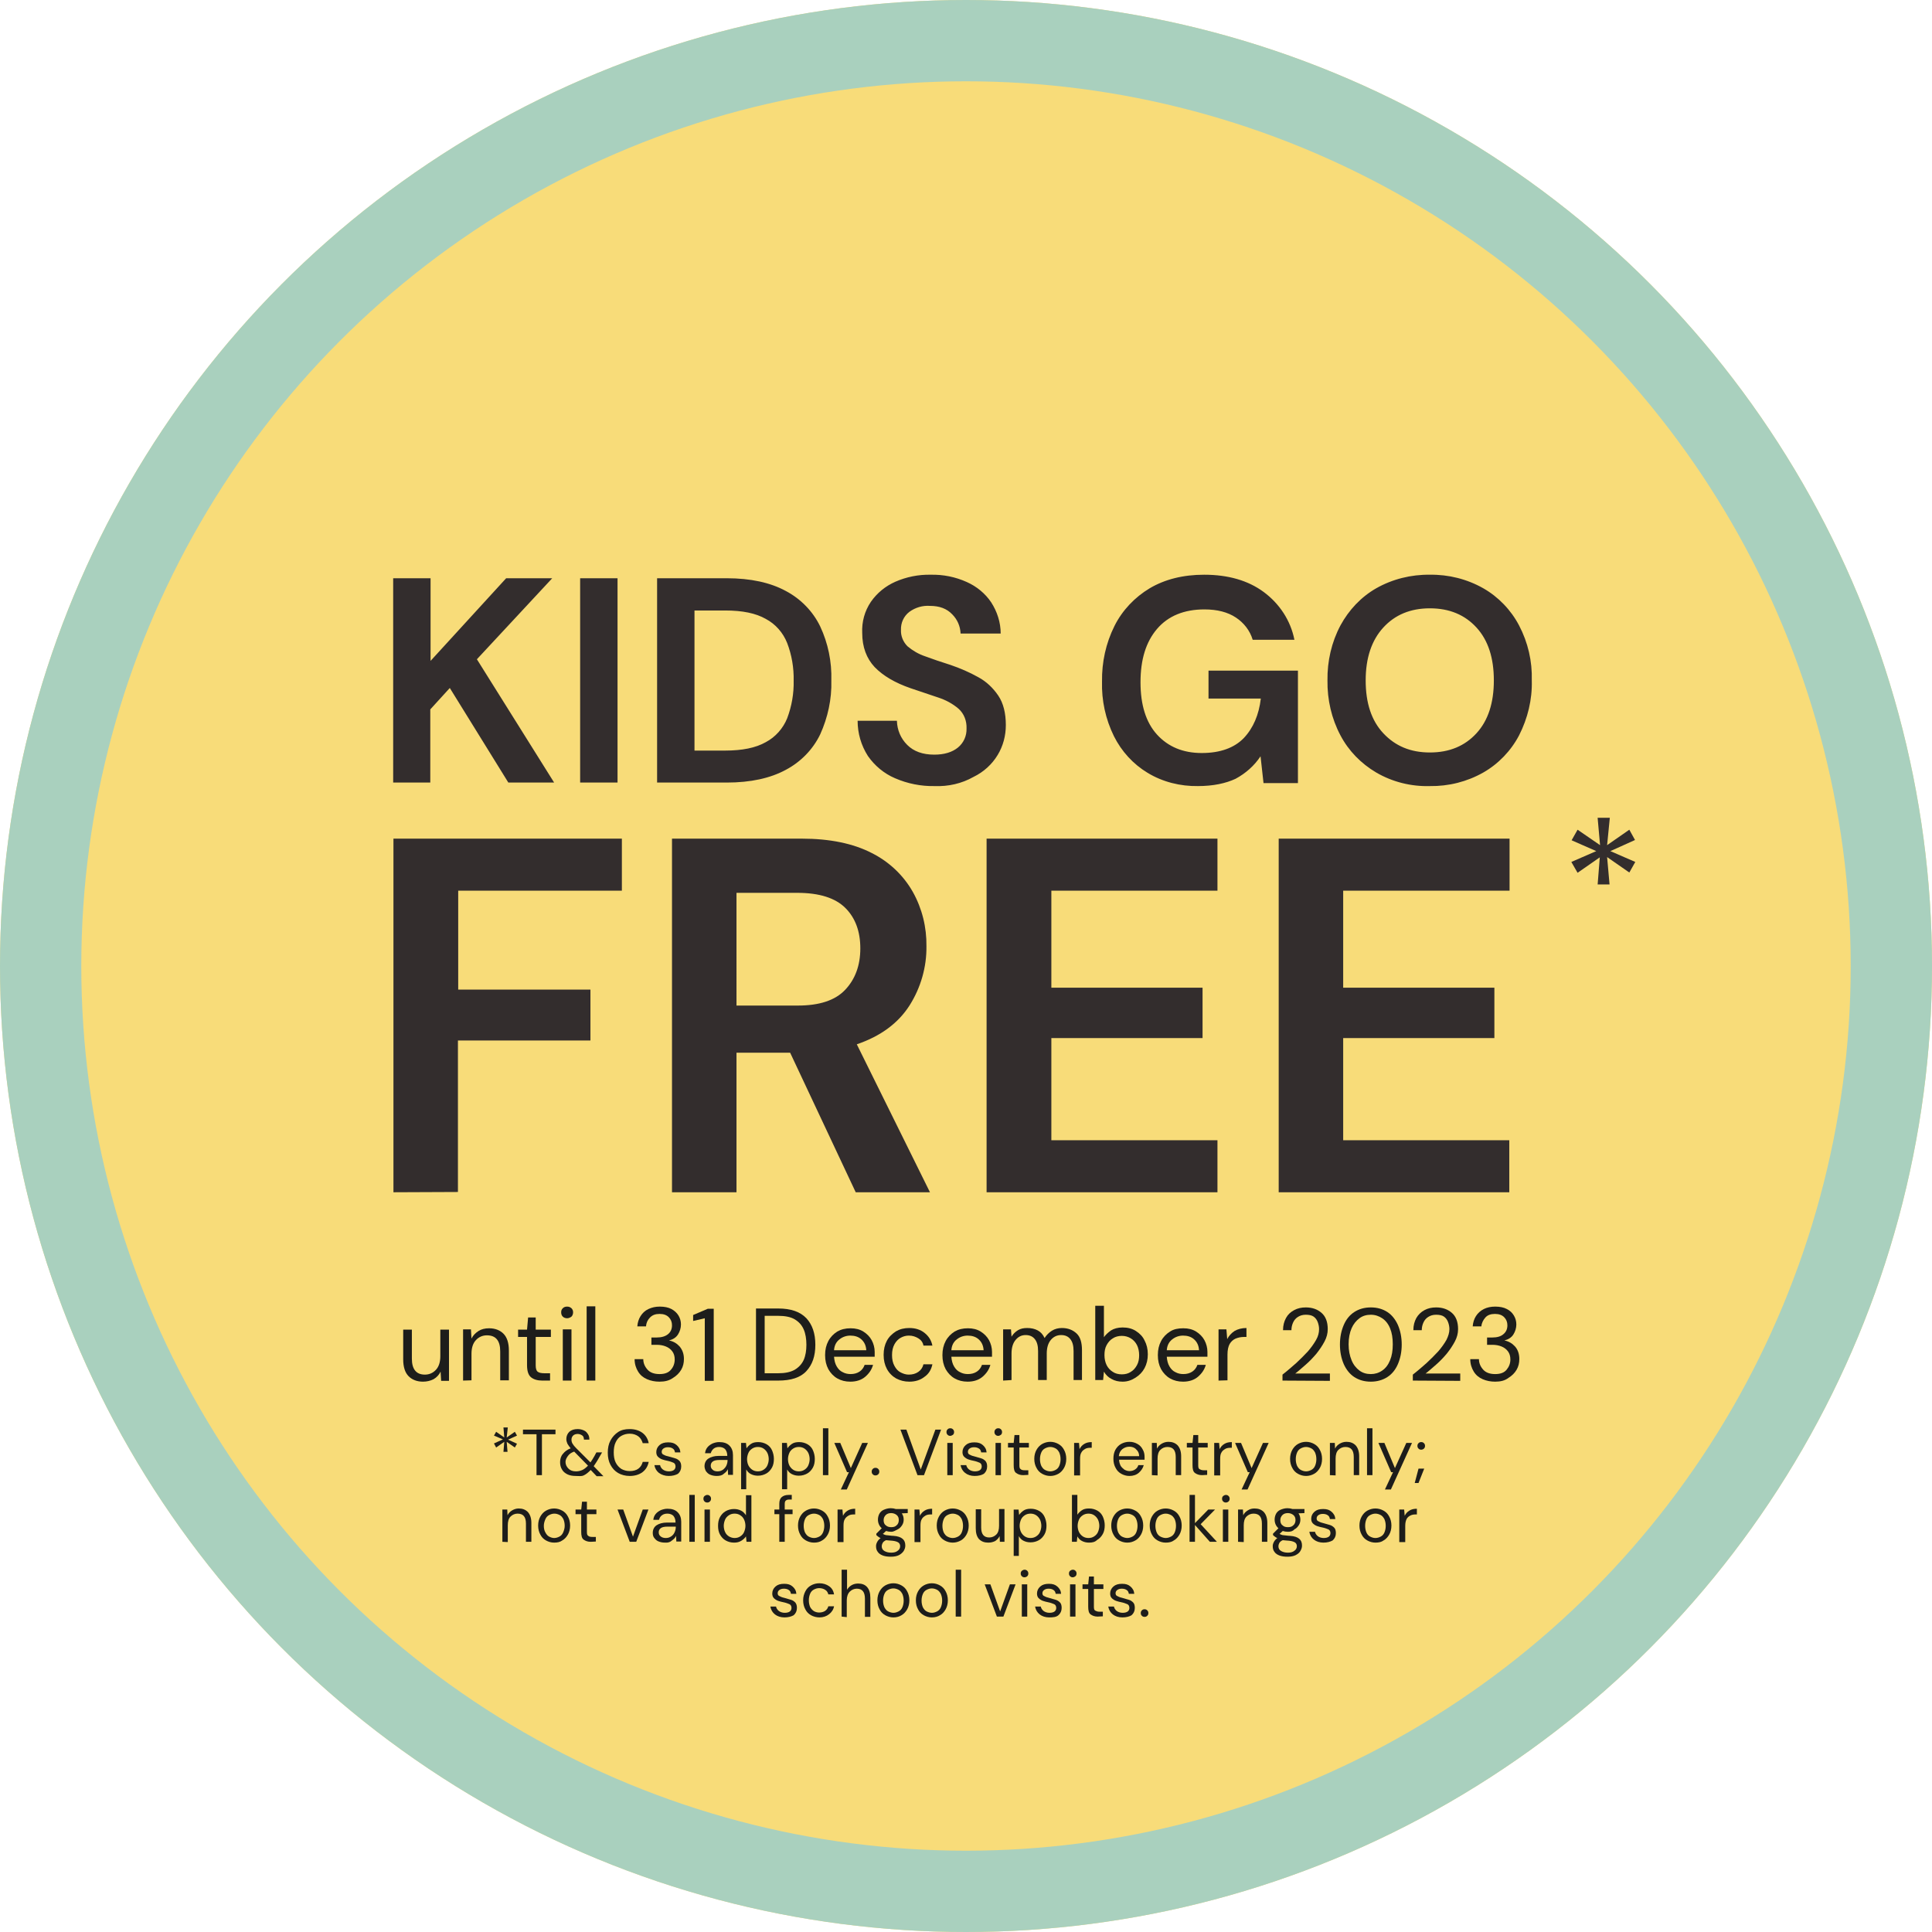
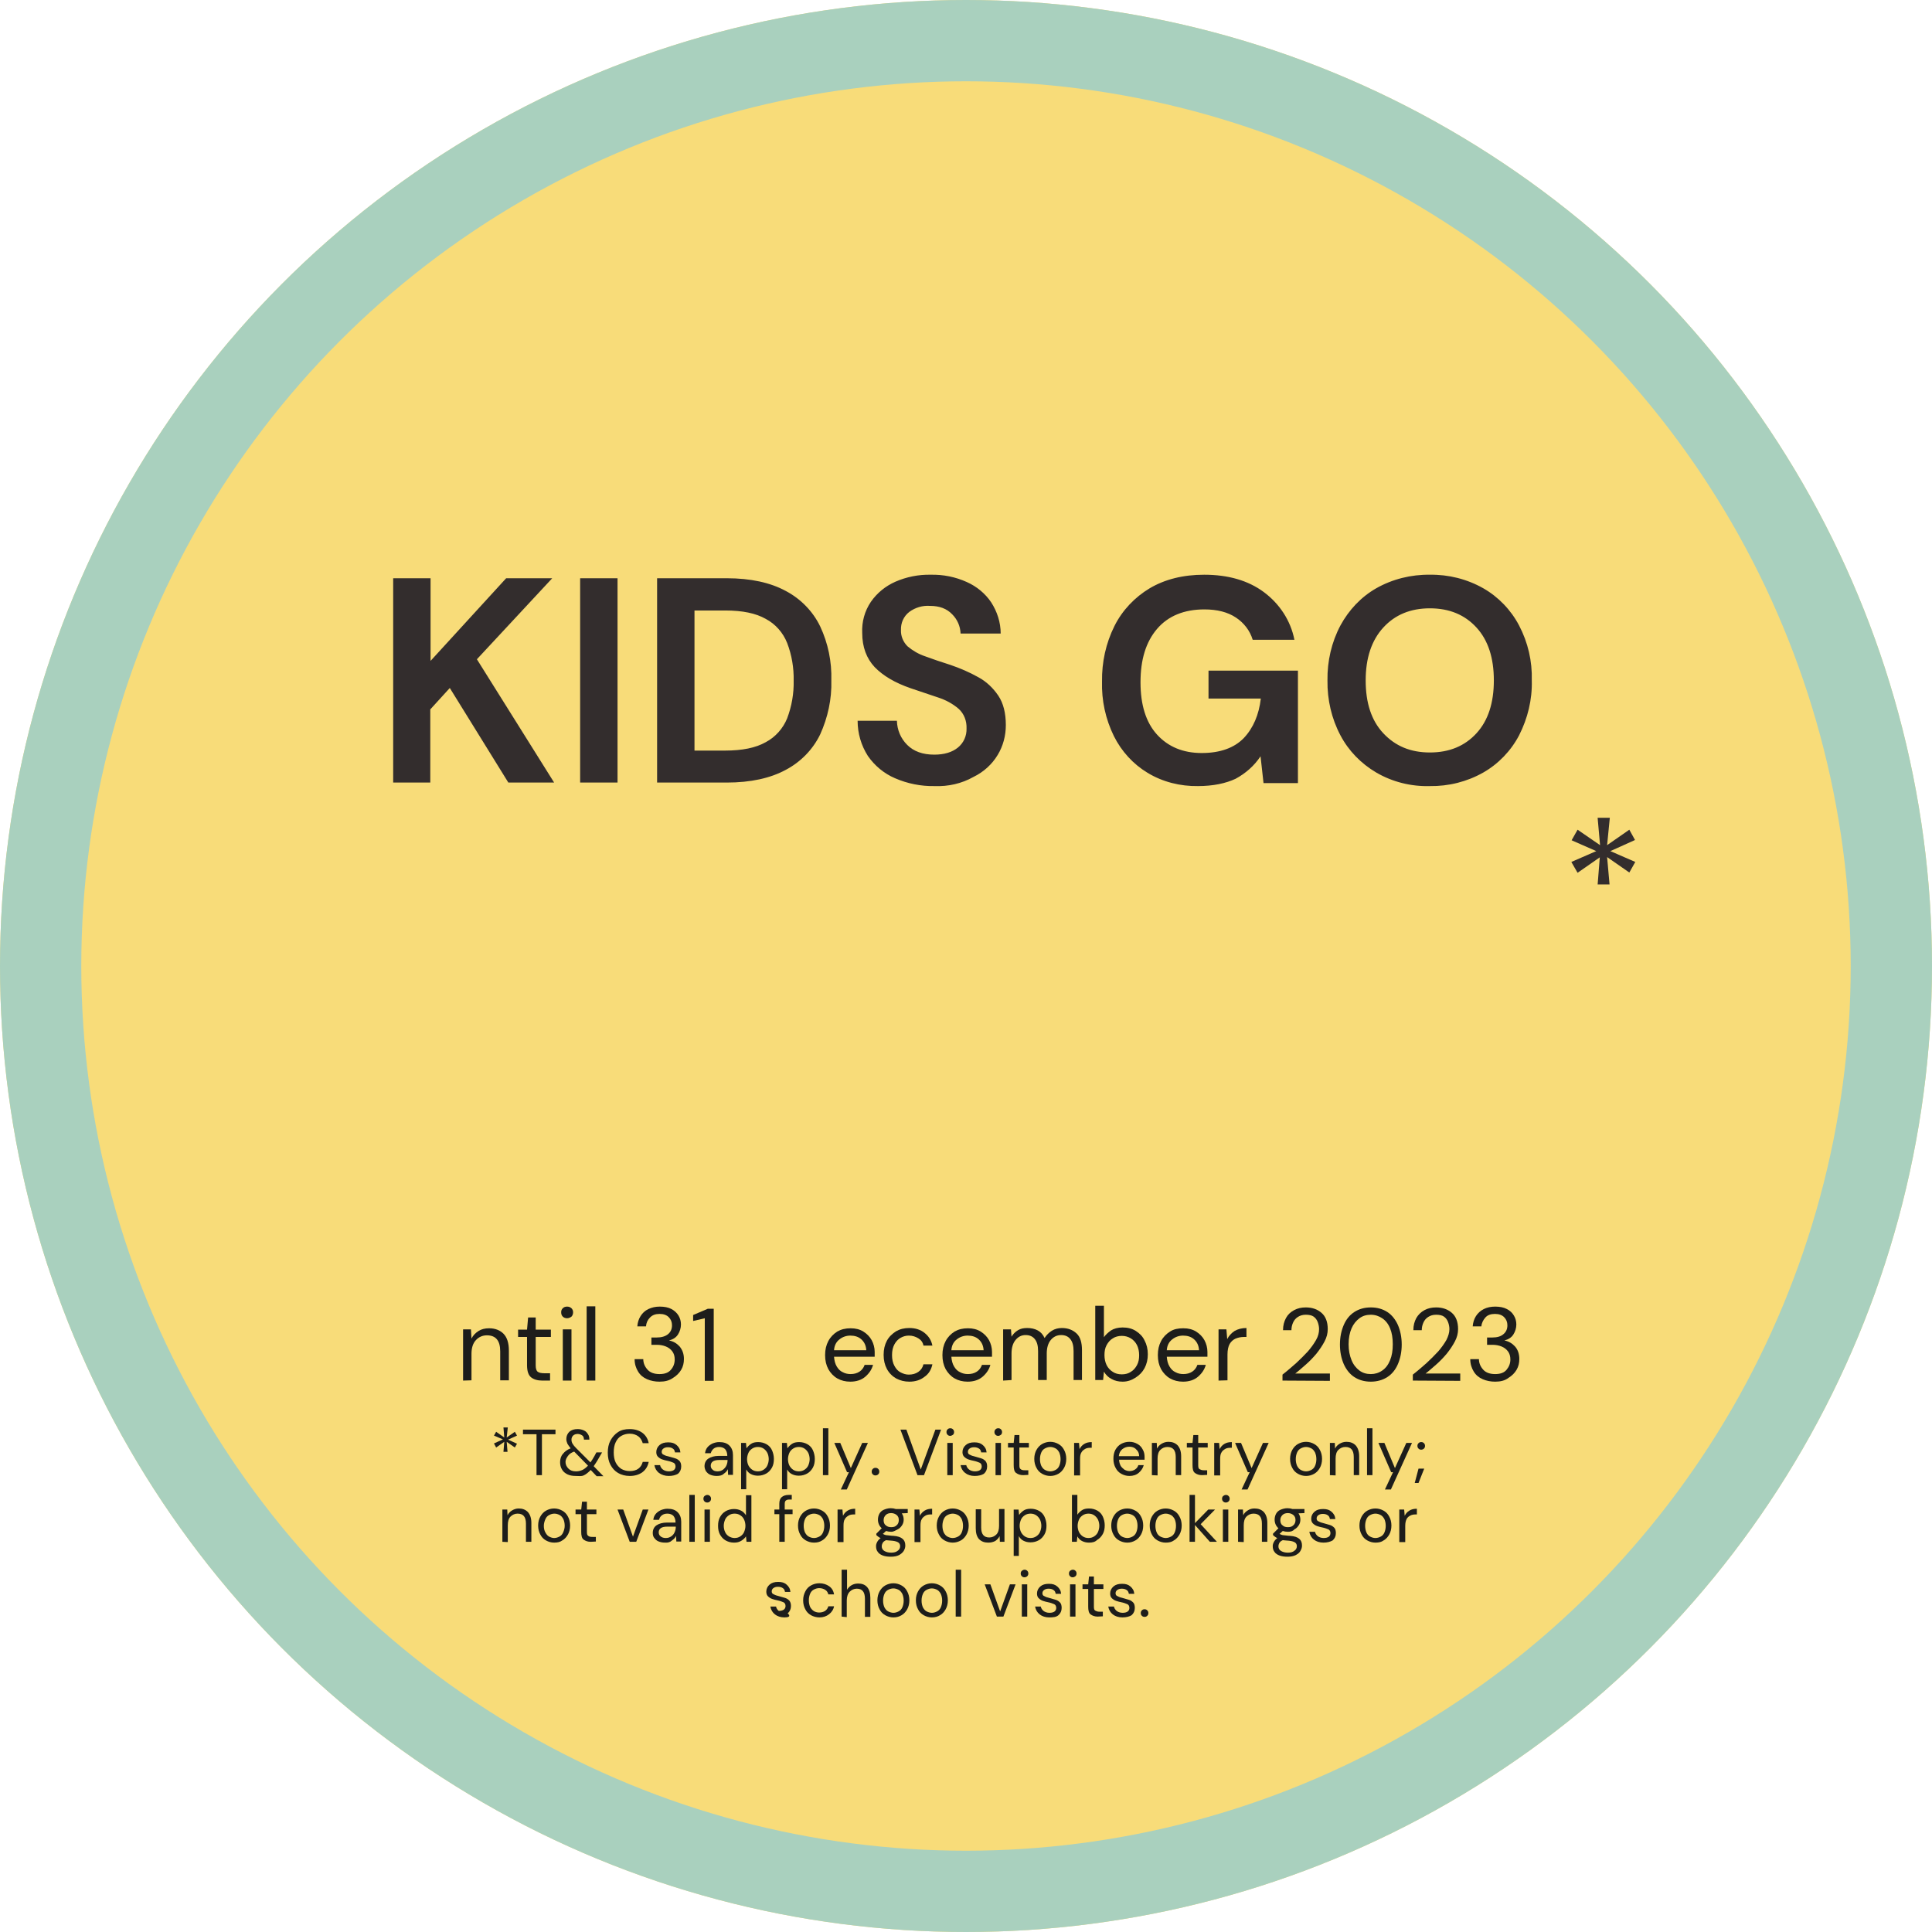
<svg xmlns="http://www.w3.org/2000/svg" version="1.1" id="a" x="0px" y="0px" viewBox="0 0 713 713" style="enable-background:new 0 0 713 713;" xml:space="preserve">
  <style type="text/css">
	.st0{fill:#F8DC79;}
	.st1{fill:none;stroke:#A9D0BE;stroke-width:30;}
	.st2{fill:#332D2D;}
	.st3{fill:#1D1D1B;}
	.st4{enable-background:new    ;}
</style>
  <g id="b">
    <circle class="st0" cx="356.5" cy="356.5" r="356.5" />
    <circle class="st1" cx="356.5" cy="356.5" r="341.5" />
  </g>
  <g id="c">
    <path id="d" class="st2" d="M145.1,288.8v-75.4h13.8v30.5l27.9-30.5h17l-27.8,29.9l28.5,45.5h-16.9l-21.6-34.9l-7.2,7.9v27H145.1   L145.1,288.8z M214.1,288.8v-75.4h13.8v75.4H214.1z M242.5,288.8v-75.4h25.7c8.8,0,16.1,1.6,21.8,4.7c5.5,2.9,10,7.5,12.7,13.1   c2.9,6.2,4.3,13,4.1,19.9c0.2,6.9-1.3,13.7-4.1,19.9c-2.7,5.6-7.2,10.2-12.7,13.1c-5.7,3.1-13,4.7-21.8,4.7L242.5,288.8   L242.5,288.8z M256.3,277h11.3c6.3,0,11.3-1,15-3.1c3.6-1.9,6.4-5.1,7.9-8.8c1.7-4.5,2.5-9.2,2.4-13.9c0.1-4.7-0.7-9.5-2.4-13.9   c-1.5-3.8-4.3-7-7.9-8.9c-3.7-2.1-8.6-3.1-15-3.1h-11.3V277L256.3,277z M344.9,290.1c-5,0.1-10-0.9-14.6-2.9c-4-1.7-7.5-4.6-10-8.2   c-2.5-3.9-3.8-8.4-3.8-13H331c0.1,3.4,1.4,6.5,3.8,8.9c2.4,2.4,5.7,3.6,10,3.6c3.7,0,6.6-0.9,8.7-2.6c2.1-1.7,3.3-4.3,3.2-7.1   c0.1-2.7-0.9-5.4-2.9-7.2c-2.2-1.9-4.8-3.3-7.6-4.2c-3.2-1.1-6.5-2.2-10.1-3.4c-5.8-2-10.2-4.6-13.3-7.8c-3-3.2-4.6-7.4-4.6-12.6   c-0.2-4.1,0.9-8.1,3.2-11.5c2.3-3.3,5.4-5.8,9-7.4c4.1-1.8,8.6-2.7,13.1-2.6c4.6-0.1,9.1,0.8,13.3,2.7c3.6,1.6,6.8,4.2,9,7.5   c2.2,3.4,3.5,7.4,3.5,11.5h-14.8c-0.1-2.7-1.2-5.2-3.1-7.1c-2-2.1-4.7-3.1-8.2-3.1c-2.7-0.2-5.4,0.6-7.6,2.2   c-2.1,1.6-3.2,4.1-3.1,6.7c-0.1,2.2,0.8,4.4,2.4,6c1.9,1.6,4.1,2.9,6.5,3.7c2.7,1,5.9,2.1,9.4,3.2c3.5,1.2,7,2.7,10.2,4.5   c3,1.6,5.5,4,7.4,6.8c1.9,2.8,2.8,6.5,2.8,10.9c0,3.9-1,7.7-3,11c-2.1,3.5-5.2,6.3-8.9,8.1C354.9,289.2,349.9,290.3,344.9,290.1   L344.9,290.1L344.9,290.1z M442.1,290.1c-6.5,0.1-13-1.5-18.6-4.9c-5.3-3.2-9.6-7.9-12.4-13.5c-3.1-6.3-4.6-13.2-4.4-20.2   c-0.1-7.1,1.4-14.1,4.6-20.5c2.9-5.8,7.5-10.6,13-13.9c5.6-3.3,12.3-5,20.1-5c8.8,0,16.2,2.1,22,6.4s9.9,10.5,11.3,17.6h-15.4   c-1-3.4-3.3-6.3-6.2-8.2c-3-2-6.9-3-11.6-3c-7.5,0-13.4,2.4-17.5,7.2c-4.1,4.8-6.1,11.3-6.1,19.7c0,8.3,2,14.8,6.1,19.3   s9.6,6.8,16.5,6.8c6.8,0,12-1.9,15.5-5.5c3.5-3.7,5.6-8.6,6.3-14.6H446v-10.3h33v41.5h-12.7l-1.1-9.9c-2.3,3.5-5.5,6.3-9.2,8.3   C452.4,289.1,447.7,290.1,442.1,290.1L442.1,290.1L442.1,290.1z M527.7,290.1c-6.9,0.2-13.8-1.5-19.8-5c-5.6-3.3-10.2-8-13.2-13.7   c-3.3-6.2-4.9-13.2-4.8-20.3c-0.1-7.1,1.5-14.1,4.8-20.3c3.1-5.7,7.6-10.5,13.2-13.7c6-3.4,12.9-5.1,19.8-5   c6.9-0.1,13.7,1.6,19.7,5c5.6,3.2,10.2,8,13.2,13.7c3.3,6.3,4.9,13.2,4.7,20.3c0.2,7.1-1.5,14-4.7,20.3c-3,5.7-7.6,10.5-13.2,13.7   C541.4,288.5,534.6,290.2,527.7,290.1L527.7,290.1L527.7,290.1z M527.7,277.7c7.2,0,12.9-2.4,17.2-7.1s6.4-11.2,6.4-19.5   s-2.1-14.8-6.4-19.5c-4.3-4.7-10-7.1-17.2-7.1s-12.9,2.4-17.2,7.1s-6.5,11.2-6.5,19.5c0,8.3,2.1,14.8,6.5,19.5   S520.5,277.7,527.7,277.7L527.7,277.7z" />
-     <path id="e" class="st2" d="M145.2,440V309.5h84.3v19.2h-60.4v36.5h48.8v18.8h-48.9v55.9L145.2,440L145.2,440z M248,440V309.5h47.9   c10.4,0,19,1.8,25.8,5.3c6.4,3.2,11.7,8.2,15.2,14.4c3.4,6.1,5.1,13,5,20c0.1,7.7-2.1,15.3-6.2,21.8c-4.2,6.6-10.7,11.4-19.5,14.4   l27,54.6h-27.4l-24.2-51.5h-19.8V440L248,440L248,440z M271.8,371.1h22.6c8,0,13.8-1.9,17.5-5.8s5.6-9,5.6-15.3   c0-6.2-1.8-11.2-5.5-14.9s-9.6-5.6-17.8-5.6h-22.4V371.1z M364.1,440V309.5h85.2v19.2H388v35.8h55.8v18.6H388v37.7h61.3v19.2   L364.1,440L364.1,440z M471.9,440V309.5h85.2v19.2h-61.4v35.8h55.8v18.6h-55.8v37.7h61.3v19.2L471.9,440L471.9,440z" />
  </g>
  <g>
-     <path class="st3" d="M156.1,509.9c-2.2,0-4-0.7-5.3-2s-2-3.4-2-6.2v-11h3.2v10.7c0,3.9,1.6,5.9,4.8,5.9c1.6,0,3-0.6,4.1-1.8   c1.1-1.2,1.6-2.9,1.6-5v-9.8h3.2v18.9h-2.9l-0.2-3.4c-0.6,1.2-1.4,2.1-2.6,2.8C158.8,509.6,157.5,509.9,156.1,509.9L156.1,509.9z" />
    <path class="st3" d="M170.9,509.5v-18.9h2.9l0.2,3.4c0.6-1.2,1.5-2.1,2.6-2.8s2.4-1,3.9-1c2.2,0,4,0.7,5.3,2s2,3.4,2,6.2v11h-3.2   v-10.7c0-3.9-1.6-5.9-4.9-5.9c-1.6,0-3,0.6-4.1,1.8s-1.6,2.9-1.6,5v9.8L170.9,509.5L170.9,509.5z" />
    <path class="st3" d="M200.1,509.5c-1.7,0-3.1-0.4-4.1-1.2c-1-0.8-1.5-2.3-1.5-4.5v-10.4h-3.3v-2.7h3.3l0.4-4.5h2.8v4.5h5.6v2.7   h-5.6v10.4c0,1.2,0.2,2,0.7,2.4c0.5,0.4,1.3,0.6,2.6,0.6h2v2.7L200.1,509.5L200.1,509.5z" />
    <path class="st3" d="M209.3,486.5c-0.6,0-1.2-0.2-1.6-0.6s-0.6-0.9-0.6-1.6s0.2-1.1,0.6-1.5s0.9-0.6,1.6-0.6s1.1,0.2,1.6,0.6   c0.4,0.4,0.6,0.9,0.6,1.5s-0.2,1.2-0.6,1.6C210.5,486.2,209.9,486.5,209.3,486.5z M207.7,509.5v-18.9h3.2v18.9H207.7z" />
    <path class="st3" d="M216.5,509.5v-27.4h3.2v27.4L216.5,509.5L216.5,509.5z" />
    <path class="st3" d="M243.4,509.9c-1.7,0-3.2-0.3-4.6-0.9c-1.4-0.6-2.5-1.5-3.3-2.8s-1.3-2.8-1.3-4.6h3.2c0,1.5,0.6,2.8,1.6,3.9   c1,1.1,2.5,1.6,4.4,1.6s3.3-0.5,4.2-1.6c0.9-1,1.4-2.3,1.4-3.8c0-1.2-0.3-2.2-0.9-3c-0.6-0.8-1.4-1.4-2.4-1.8s-2.1-0.6-3.3-0.6h-2   v-2.7h2c1.7,0,3.1-0.4,4.1-1.2c1-0.8,1.5-1.9,1.5-3.3c0-1.2-0.4-2.2-1.2-3c-0.8-0.8-1.9-1.2-3.4-1.2s-2.6,0.4-3.5,1.3   c-0.9,0.9-1.4,2-1.5,3.3h-3.2c0.1-1.4,0.5-2.7,1.2-3.8c0.7-1.1,1.6-2,2.9-2.6s2.6-0.9,4.2-0.9c1.7,0,3.2,0.3,4.3,0.9   c1.1,0.6,2,1.4,2.6,2.4c0.6,1,0.9,2.1,0.9,3.3c0,1.3-0.4,2.6-1.1,3.7c-0.7,1.1-1.8,1.8-3.3,2.2c1.6,0.3,2.9,1.1,3.9,2.2   c1,1.2,1.6,2.7,1.6,4.6c0,1.5-0.3,2.8-1,4c-0.7,1.2-1.7,2.2-3,3C247,509.5,245.4,509.9,243.4,509.9L243.4,509.9z" />
    <path class="st3" d="M260.1,509.5v-23l-4.3,1v-2.2l5.4-2.3h2.2v26.6H260.1L260.1,509.5z" />
-     <path class="st3" d="M279,509.5v-26.6h8.2c4.7,0,8.1,1.2,10.4,3.6c2.2,2.4,3.3,5.6,3.3,9.8s-1.1,7.3-3.3,9.7   c-2.2,2.4-5.7,3.5-10.4,3.5L279,509.5L279,509.5z M282.2,506.8h4.9c2.6,0,4.6-0.4,6.2-1.3c1.5-0.9,2.6-2.1,3.3-3.6   c0.7-1.6,1-3.5,1-5.6s-0.3-4.1-1-5.7c-0.7-1.6-1.8-2.8-3.3-3.7c-1.5-0.9-3.6-1.3-6.2-1.3h-4.9V506.8z" />
    <path class="st3" d="M313.8,509.9c-1.8,0-3.4-0.4-4.8-1.2s-2.5-2-3.3-3.4c-0.8-1.5-1.2-3.2-1.2-5.2s0.4-3.7,1.2-5.2   c0.8-1.5,1.9-2.6,3.3-3.5c1.4-0.8,3-1.2,4.9-1.2s3.4,0.4,4.7,1.2c1.3,0.8,2.4,1.9,3.1,3.2s1.1,2.8,1.1,4.3c0,0.3,0,0.6,0,0.8   c0,0.3,0,0.6,0,1h-15c0.1,1.4,0.4,2.6,1,3.6c0.6,1,1.3,1.7,2.2,2.1c0.9,0.5,1.9,0.7,2.9,0.7c1.3,0,2.4-0.3,3.3-0.9   c0.9-0.6,1.5-1.4,1.9-2.5h3.1c-0.5,1.8-1.5,3.2-2.9,4.4S316,509.9,313.8,509.9L313.8,509.9z M313.8,492.9c-1.5,0-2.9,0.5-4,1.4   c-1.2,0.9-1.9,2.3-2,4h11.9c-0.1-1.7-0.7-3-1.8-4S315.4,492.9,313.8,492.9L313.8,492.9z" />
    <path class="st3" d="M335.6,509.9c-1.8,0-3.4-0.4-4.9-1.2c-1.4-0.8-2.6-2-3.4-3.5c-0.8-1.5-1.2-3.2-1.2-5.2s0.4-3.7,1.2-5.2   s2-2.6,3.4-3.5c1.4-0.8,3-1.2,4.9-1.2c2.2,0,4.1,0.6,5.6,1.8c1.5,1.2,2.5,2.7,2.9,4.7h-3.3c-0.2-1.2-0.9-2.1-1.9-2.7s-2.1-1-3.5-1   c-1.1,0-2.1,0.3-3,0.8s-1.7,1.3-2.3,2.4c-0.6,1.1-0.9,2.4-0.9,4s0.3,2.9,0.9,4s1.3,1.9,2.3,2.4s1.9,0.8,3,0.8c1.3,0,2.5-0.3,3.5-1   s1.6-1.6,1.9-2.8h3.3c-0.4,1.9-1.3,3.5-2.9,4.6C339.7,509.3,337.8,509.9,335.6,509.9L335.6,509.9z" />
    <path class="st3" d="M357.1,509.9c-1.8,0-3.4-0.4-4.8-1.2s-2.5-2-3.3-3.4c-0.8-1.5-1.2-3.2-1.2-5.2s0.4-3.7,1.2-5.2   c0.8-1.5,1.9-2.6,3.3-3.5c1.4-0.8,3-1.2,4.9-1.2s3.4,0.4,4.7,1.2c1.3,0.8,2.4,1.9,3.1,3.2s1.1,2.8,1.1,4.3c0,0.3,0,0.6,0,0.8   c0,0.3,0,0.6,0,1h-15c0.1,1.4,0.4,2.6,1,3.6c0.6,1,1.3,1.7,2.2,2.1c0.9,0.5,1.9,0.7,2.9,0.7c1.3,0,2.4-0.3,3.3-0.9   c0.9-0.6,1.5-1.4,1.9-2.5h3.1c-0.5,1.8-1.5,3.2-2.9,4.4S359.3,509.9,357.1,509.9L357.1,509.9z M357.1,492.9c-1.5,0-2.9,0.5-4,1.4   c-1.2,0.9-1.9,2.3-2,4h11.9c-0.1-1.7-0.7-3-1.8-4S358.7,492.9,357.1,492.9L357.1,492.9z" />
    <path class="st3" d="M370.2,509.5v-18.9h2.9l0.2,2.7c0.6-1,1.4-1.8,2.4-2.4c1-0.6,2.1-0.8,3.4-0.8c1.5,0,2.8,0.3,3.9,0.9   c1.1,0.6,1.9,1.5,2.5,2.8c0.7-1.1,1.6-2,2.7-2.7c1.1-0.7,2.4-1,3.7-1c2.2,0,4,0.7,5.4,2s2,3.4,2,6.2v11h-3.1v-10.7   c0-2-0.4-3.4-1.2-4.4c-0.8-1-1.9-1.5-3.4-1.5s-2.8,0.6-3.8,1.8s-1.5,2.9-1.5,5v9.8h-3.2v-10.7c0-2-0.4-3.4-1.2-4.4   c-0.8-1-1.9-1.5-3.4-1.5s-2.7,0.6-3.7,1.8s-1.5,2.9-1.5,5v9.8L370.2,509.5L370.2,509.5z" />
    <path class="st3" d="M414.3,509.9c-1.5,0-2.9-0.3-4.1-1c-1.2-0.6-2.1-1.5-2.8-2.7l-0.3,3.1h-2.9v-27.4h3.2v11.6   c0.6-0.9,1.5-1.7,2.6-2.5c1.1-0.7,2.6-1.1,4.3-1.1c1.9,0,3.5,0.4,4.9,1.3c1.4,0.9,2.5,2,3.2,3.5c0.8,1.5,1.2,3.2,1.2,5.1   s-0.4,3.6-1.2,5.1s-1.9,2.6-3.3,3.5S416.2,509.9,414.3,509.9L414.3,509.9z M414,507.2c1.3,0,2.4-0.3,3.3-0.9c1-0.6,1.7-1.4,2.3-2.5   c0.6-1.1,0.8-2.3,0.8-3.7s-0.3-2.7-0.8-3.7s-1.3-1.9-2.3-2.5c-1-0.6-2.1-0.9-3.3-0.9s-2.4,0.3-3.3,0.9c-1,0.6-1.7,1.4-2.3,2.5   c-0.6,1.1-0.8,2.3-0.8,3.7s0.3,2.7,0.8,3.7s1.3,1.9,2.3,2.5C411.6,506.9,412.7,507.2,414,507.2z" />
    <path class="st3" d="M436.6,509.9c-1.8,0-3.4-0.4-4.8-1.2s-2.5-2-3.3-3.4c-0.8-1.5-1.2-3.2-1.2-5.2s0.4-3.7,1.2-5.2   c0.8-1.5,1.9-2.6,3.3-3.5s3-1.2,4.9-1.2s3.4,0.4,4.7,1.2s2.4,1.9,3.1,3.2s1.1,2.8,1.1,4.3c0,0.3,0,0.6,0,0.8c0,0.3,0,0.6,0,1h-15   c0.1,1.4,0.4,2.6,1,3.6c0.6,1,1.3,1.7,2.2,2.1c0.9,0.5,1.9,0.7,2.9,0.7c1.3,0,2.4-0.3,3.3-0.9c0.9-0.6,1.5-1.4,1.9-2.5h3.1   c-0.5,1.8-1.5,3.2-2.9,4.4S438.8,509.9,436.6,509.9L436.6,509.9z M436.6,492.9c-1.5,0-2.9,0.5-4,1.4c-1.2,0.9-1.9,2.3-2,4h11.9   c-0.1-1.7-0.7-3-1.8-4S438.2,492.9,436.6,492.9L436.6,492.9z" />
    <path class="st3" d="M449.7,509.5v-18.9h2.9l0.3,3.6c0.6-1.2,1.5-2.2,2.7-3c1.2-0.7,2.7-1.1,4.4-1.1v3.3h-0.9   c-1.1,0-2.1,0.2-3.1,0.6c-0.9,0.4-1.7,1.1-2.2,2s-0.8,2.2-0.8,3.9v9.5L449.7,509.5L449.7,509.5z" />
    <path class="st3" d="M473.3,509.5v-2.2c1.8-1.4,3.5-2.9,5.1-4.3c1.6-1.5,3-2.9,4.3-4.3c1.2-1.4,2.2-2.8,3-4.2s1.1-2.7,1.1-4   c0-0.9-0.2-1.8-0.5-2.6s-0.8-1.5-1.5-2s-1.7-0.7-2.9-0.7s-2.1,0.3-2.9,0.8c-0.8,0.5-1.4,1.2-1.8,2.1s-0.6,1.8-0.6,2.8h-3.1   c0-1.8,0.4-3.2,1.1-4.5s1.7-2.2,3-2.9s2.7-1,4.3-1c2.4,0,4.3,0.7,5.8,2c1.5,1.3,2.3,3.3,2.3,6c0,1.6-0.4,3.1-1.2,4.6   c-0.8,1.5-1.8,3-3,4.5c-1.2,1.4-2.5,2.8-3.9,4s-2.7,2.4-3.9,3.3h12.8v2.7L473.3,509.5L473.3,509.5z" />
    <path class="st3" d="M505.9,509.9c-2.4,0-4.4-0.6-6.1-1.7c-1.7-1.1-3-2.8-3.9-4.8c-0.9-2.1-1.4-4.5-1.4-7.2s0.5-5.1,1.4-7.2   s2.2-3.7,3.9-4.8c1.7-1.1,3.7-1.7,6.1-1.7s4.4,0.6,6.1,1.7c1.7,1.1,3,2.8,3.9,4.8c0.9,2.1,1.4,4.5,1.4,7.2s-0.5,5.1-1.4,7.2   s-2.2,3.7-3.9,4.8S508.2,509.9,505.9,509.9z M505.9,507.1c1.5,0,2.9-0.4,4.2-1.3s2.2-2.1,2.9-3.8s1-3.6,1-5.9s-0.3-4.2-1-5.9   s-1.7-2.9-2.9-3.7s-2.6-1.3-4.2-1.3s-3,0.4-4.2,1.3s-2.2,2.1-2.9,3.7s-1.1,3.6-1.1,5.9s0.4,4.2,1.1,5.9s1.7,2.9,2.9,3.8   C502.9,506.7,504.3,507.1,505.9,507.1L505.9,507.1z" />
    <path class="st3" d="M521.4,509.5v-2.2c1.8-1.4,3.5-2.9,5.1-4.3c1.6-1.5,3-2.9,4.3-4.3c1.2-1.4,2.2-2.8,3-4.2   c0.7-1.4,1.1-2.7,1.1-4c0-0.9-0.2-1.8-0.5-2.6c-0.3-0.8-0.8-1.5-1.5-2c-0.7-0.5-1.7-0.7-2.9-0.7s-2.1,0.3-2.9,0.8s-1.4,1.2-1.8,2.1   s-0.6,1.8-0.6,2.8h-3.1c0-1.8,0.4-3.2,1.1-4.5c0.7-1.2,1.7-2.2,3-2.9c1.3-0.7,2.7-1,4.3-1c2.4,0,4.3,0.7,5.8,2   c1.5,1.3,2.3,3.3,2.3,6c0,1.6-0.4,3.1-1.2,4.6s-1.8,3-3,4.5c-1.2,1.4-2.5,2.8-3.9,4s-2.7,2.4-3.9,3.3h12.8v2.7L521.4,509.5   L521.4,509.5z" />
    <path class="st3" d="M551.8,509.9c-1.7,0-3.2-0.3-4.6-0.9s-2.5-1.5-3.3-2.8s-1.3-2.8-1.3-4.6h3.2c0,1.5,0.6,2.8,1.6,3.9   s2.5,1.6,4.4,1.6s3.3-0.5,4.2-1.6s1.4-2.3,1.4-3.8c0-1.2-0.3-2.2-0.9-3c-0.6-0.8-1.4-1.4-2.4-1.8s-2.1-0.6-3.3-0.6h-2v-2.7h2   c1.7,0,3.1-0.4,4-1.2c1-0.8,1.5-1.9,1.5-3.3c0-1.2-0.4-2.2-1.2-3c-0.8-0.8-1.9-1.2-3.4-1.2s-2.7,0.4-3.5,1.3s-1.4,2-1.5,3.3h-3.2   c0.1-1.4,0.5-2.7,1.2-3.8c0.7-1.1,1.7-2,2.9-2.6s2.6-0.9,4.2-0.9c1.7,0,3.2,0.3,4.3,0.9c1.2,0.6,2,1.4,2.6,2.4   c0.6,1,0.9,2.1,0.9,3.3c0,1.3-0.4,2.6-1.1,3.7c-0.7,1.1-1.8,1.8-3.3,2.2c1.6,0.3,2.9,1.1,3.9,2.2s1.6,2.7,1.6,4.6   c0,1.5-0.3,2.8-1,4c-0.7,1.2-1.7,2.2-3,3C555.4,509.5,553.8,509.9,551.8,509.9L551.8,509.9z" />
  </g>
  <g>
    <path class="st3" d="M185.8,535.8l0.3-3.7l-3,2.1l-0.8-1.5l3.3-1.5l-3.3-1.4l0.8-1.4l3,2.1l-0.3-3.7h1.6l-0.4,3.7l3-2.1l0.8,1.4   l-3.3,1.5l3.3,1.5l-0.8,1.4l-3-2.1l0.3,3.7L185.8,535.8L185.8,535.8z" />
    <path class="st3" d="M198,544.4v-15.1h-5v-1.7H205v1.7h-5v15.1H198L198,544.4z" />
    <path class="st3" d="M212.4,544.7c-1.1,0-2.2-0.2-3-0.6s-1.6-1-2-1.8c-0.5-0.8-0.7-1.7-0.7-2.7c0-1.1,0.3-2.2,1-3   c0.7-0.9,1.6-1.6,2.9-2.1c-0.5-0.6-0.9-1.2-1.2-1.7c-0.2-0.5-0.4-1.1-0.4-1.7c0-1.1,0.4-2,1.1-2.7c0.8-0.7,1.8-1,3.1-1   c0.9,0,1.6,0.2,2.3,0.5s1.1,0.8,1.5,1.4c0.4,0.6,0.5,1.2,0.5,2h-2c0-0.7-0.2-1.3-0.7-1.6s-1-0.5-1.6-0.5c-0.7,0-1.3,0.2-1.7,0.6   s-0.6,0.9-0.6,1.5c0,0.5,0.1,1,0.4,1.5s0.7,1,1.3,1.6l5.3,5.3c0.5-0.7,1-1.5,1.5-2.4l0.7-1.3h2.1l-1.1,1.9c-0.7,1.3-1.4,2.3-2,3.2   l3.6,3.7h-2.5l-2.2-2.3c-0.9,0.9-1.7,1.6-2.6,2S213.6,544.7,212.4,544.7L212.4,544.7z M208.7,539.5c0,1,0.4,1.8,1.1,2.5   s1.6,1,2.8,1c0.9,0,1.6-0.2,2.3-0.5s1.4-0.9,2.1-1.6l-5.1-5.2c-1.1,0.4-1.8,0.9-2.3,1.6S208.7,538.7,208.7,539.5L208.7,539.5z" />
    <path class="st3" d="M232.4,544.7c-1.6,0-3.1-0.4-4.3-1.1c-1.2-0.7-2.1-1.7-2.8-3c-0.7-1.3-1-2.8-1-4.5s0.3-3.2,1-4.5   c0.7-1.3,1.6-2.3,2.8-3.1s2.6-1.1,4.3-1.1c1.9,0,3.5,0.5,4.7,1.4s2,2.2,2.3,3.8h-2.2c-0.3-1-0.8-1.9-1.6-2.5c-0.8-0.6-1.9-1-3.2-1   c-1.2,0-2.2,0.3-3.1,0.8c-0.9,0.5-1.6,1.3-2.1,2.4c-0.5,1-0.7,2.3-0.7,3.7s0.2,2.7,0.7,3.7c0.5,1,1.2,1.8,2.1,2.4   c0.9,0.5,1.9,0.8,3.1,0.8c1.3,0,2.4-0.3,3.2-0.9c0.8-0.6,1.3-1.4,1.6-2.5h2.2c-0.3,1.6-1.1,2.9-2.3,3.8S234.3,544.7,232.4,544.7   L232.4,544.7z" />
    <path class="st3" d="M246.8,544.7c-1.4,0-2.6-0.4-3.6-1.1c-0.9-0.7-1.5-1.7-1.7-2.9h2.1c0.1,0.6,0.5,1.2,1,1.6s1.3,0.7,2.2,0.7   c0.9,0,1.5-0.2,1.9-0.5s0.6-0.8,0.6-1.3c0-0.7-0.3-1.2-0.8-1.4s-1.2-0.5-2.2-0.7c-0.6-0.1-1.3-0.3-1.9-0.5s-1.2-0.6-1.6-1   c-0.4-0.4-0.6-1-0.6-1.7c0-1,0.4-1.9,1.2-2.6c0.8-0.7,1.8-1,3.2-1s2.3,0.3,3.1,1s1.3,1.5,1.4,2.7h-2c-0.1-0.6-0.3-1.1-0.8-1.4   c-0.4-0.3-1-0.5-1.8-0.5s-1.3,0.2-1.7,0.5c-0.4,0.3-0.6,0.7-0.6,1.2s0.2,0.9,0.8,1.1c0.5,0.3,1.2,0.5,2.1,0.7   c0.7,0.2,1.4,0.4,2.1,0.6c0.7,0.2,1.2,0.6,1.6,1c0.4,0.5,0.6,1.1,0.6,2c0,1.1-0.4,2-1.2,2.7C249.3,544.4,248.2,544.7,246.8,544.7   L246.8,544.7z" />
    <path class="st3" d="M264.5,544.7c-1,0-1.8-0.2-2.5-0.5c-0.7-0.3-1.1-0.8-1.5-1.3c-0.3-0.6-0.5-1.2-0.5-1.8c0-1.2,0.5-2.2,1.4-2.8   s2.2-1,3.8-1h3.2v-0.1c0-1-0.3-1.8-0.8-2.4c-0.5-0.5-1.3-0.8-2.2-0.8c-0.8,0-1.5,0.2-2,0.6s-0.9,1-1.1,1.7h-2.1   c0.1-0.9,0.4-1.6,0.9-2.2c0.5-0.6,1.1-1,1.9-1.4c0.8-0.3,1.5-0.5,2.4-0.5c1.7,0,2.9,0.4,3.8,1.3s1.3,2.1,1.3,3.5v7.3h-1.8l-0.1-2.1   c-0.3,0.7-0.8,1.2-1.5,1.7C266.5,544.5,265.6,544.7,264.5,544.7L264.5,544.7z M264.8,543c0.8,0,1.4-0.2,2-0.6   c0.5-0.4,1-0.9,1.3-1.6s0.4-1.3,0.4-2v0h-3c-1.2,0-2,0.2-2.5,0.6c-0.5,0.4-0.7,0.9-0.7,1.5s0.2,1.1,0.7,1.5   C263.4,542.8,264,543,264.8,543L264.8,543z" />
    <path class="st3" d="M273.5,549.7v-17.2h1.8l0.2,2c0.4-0.6,0.9-1.1,1.6-1.6c0.7-0.5,1.6-0.7,2.7-0.7c1.2,0,2.2,0.3,3.1,0.8   c0.9,0.5,1.6,1.3,2,2.2s0.7,2,0.7,3.2s-0.2,2.3-0.7,3.2c-0.5,0.9-1.2,1.7-2.1,2.2c-0.9,0.5-1.9,0.8-3.1,0.8c-1,0-1.8-0.2-2.6-0.6   c-0.8-0.4-1.3-1-1.7-1.7v7.3H273.5L273.5,549.7z M279.7,543c0.8,0,1.5-0.2,2.1-0.6c0.6-0.4,1.1-0.9,1.4-1.6s0.5-1.5,0.5-2.3   s-0.2-1.7-0.5-2.3s-0.8-1.2-1.4-1.6c-0.6-0.4-1.3-0.6-2.1-0.6s-1.5,0.2-2.1,0.6c-0.6,0.4-1.1,0.9-1.4,1.6s-0.5,1.5-0.5,2.3   s0.2,1.7,0.5,2.3s0.8,1.2,1.4,1.6C278.2,542.8,278.9,543,279.7,543z" />
    <path class="st3" d="M288.6,549.7v-17.2h1.8l0.2,2c0.4-0.6,0.9-1.1,1.6-1.6c0.7-0.5,1.6-0.7,2.7-0.7c1.2,0,2.2,0.3,3.1,0.8   c0.9,0.5,1.6,1.3,2,2.2s0.7,2,0.7,3.2s-0.2,2.3-0.7,3.2c-0.5,0.9-1.2,1.7-2.1,2.2c-0.9,0.5-1.9,0.8-3.1,0.8c-1,0-1.8-0.2-2.6-0.6   c-0.8-0.4-1.3-1-1.7-1.7v7.3H288.6L288.6,549.7z M294.8,543c0.8,0,1.5-0.2,2.1-0.6c0.6-0.4,1.1-0.9,1.4-1.6s0.5-1.5,0.5-2.3   s-0.2-1.7-0.5-2.3s-0.8-1.2-1.4-1.6c-0.6-0.4-1.3-0.6-2.1-0.6s-1.5,0.2-2.1,0.6c-0.6,0.4-1.1,0.9-1.4,1.6s-0.5,1.5-0.5,2.3   s0.2,1.7,0.5,2.3s0.8,1.2,1.4,1.6C293.3,542.8,294,543,294.8,543z" />
    <path class="st3" d="M303.7,544.4v-17.3h2v17.3H303.7z" />
    <path class="st3" d="M310.3,549.7l3-6.4h-0.7l-4.7-10.8h2.2l3.9,9.3l4.2-9.3h2.1l-7.8,17.2H310.3z" />
    <path class="st3" d="M323.1,544.5c-0.4,0-0.7-0.1-1-0.4c-0.3-0.3-0.4-0.6-0.4-1s0.1-0.7,0.4-1c0.3-0.3,0.6-0.4,1-0.4s0.7,0.1,1,0.4   c0.3,0.3,0.4,0.6,0.4,1s-0.1,0.7-0.4,1C323.8,544.4,323.4,544.5,323.1,544.5z" />
    <path class="st3" d="M338.6,544.4l-6.3-16.8h2.2l5.3,14.7l5.4-14.7h2.1l-6.3,16.8H338.6z" />
    <path class="st3" d="M350.7,529.9c-0.4,0-0.7-0.1-1-0.4c-0.3-0.3-0.4-0.6-0.4-1s0.1-0.7,0.4-1c0.3-0.3,0.6-0.4,1-0.4s0.7,0.1,1,0.4   s0.4,0.6,0.4,1s-0.1,0.7-0.4,1C351.4,529.7,351,529.9,350.7,529.9z M349.6,544.4v-11.9h2v11.9H349.6z" />
    <path class="st3" d="M359.7,544.7c-1.4,0-2.6-0.4-3.5-1.1s-1.5-1.7-1.7-2.9h2.1c0.1,0.6,0.5,1.2,1,1.6s1.3,0.7,2.2,0.7   c0.9,0,1.5-0.2,1.9-0.5s0.6-0.8,0.6-1.3c0-0.7-0.3-1.2-0.8-1.4s-1.2-0.5-2.2-0.7c-0.6-0.1-1.3-0.3-1.9-0.5s-1.2-0.6-1.6-1   s-0.6-1-0.6-1.7c0-1,0.4-1.9,1.2-2.6c0.8-0.7,1.8-1,3.2-1s2.3,0.3,3.1,1s1.3,1.5,1.4,2.7h-2c-0.1-0.6-0.3-1.1-0.8-1.4   s-1-0.5-1.8-0.5s-1.3,0.2-1.7,0.5c-0.4,0.3-0.6,0.7-0.6,1.2s0.2,0.9,0.8,1.1c0.5,0.3,1.2,0.5,2,0.7c0.7,0.2,1.4,0.4,2.1,0.6   c0.7,0.2,1.2,0.6,1.6,1c0.4,0.5,0.6,1.1,0.6,2c0,1.1-0.4,2-1.2,2.7C362.3,544.4,361.1,544.7,359.7,544.7L359.7,544.7z" />
    <path class="st3" d="M368.4,529.9c-0.4,0-0.7-0.1-1-0.4c-0.3-0.3-0.4-0.6-0.4-1s0.1-0.7,0.4-1c0.3-0.3,0.6-0.4,1-0.4s0.7,0.1,1,0.4   c0.3,0.3,0.4,0.6,0.4,1s-0.1,0.7-0.4,1C369.1,529.7,368.8,529.9,368.4,529.9z M367.4,544.4v-11.9h2v11.9H367.4z" />
    <path class="st3" d="M377.6,544.4c-1.1,0-1.9-0.3-2.6-0.8s-0.9-1.5-0.9-2.9v-6.5H372v-1.7h2.1l0.3-2.9h1.8v2.9h3.5v1.7h-3.5v6.5   c0,0.8,0.1,1.3,0.5,1.5c0.3,0.3,0.8,0.4,1.6,0.4h1.2v1.7L377.6,544.4L377.6,544.4z" />
    <path class="st3" d="M387.6,544.7c-1.1,0-2.1-0.3-3-0.8c-0.9-0.5-1.6-1.2-2.1-2.2c-0.5-0.9-0.8-2-0.8-3.3s0.3-2.4,0.8-3.3   s1.2-1.7,2.1-2.2c0.9-0.5,1.9-0.8,3-0.8s2.1,0.3,3,0.8c0.9,0.5,1.6,1.2,2.1,2.2c0.5,0.9,0.8,2,0.8,3.3s-0.3,2.4-0.8,3.3   s-1.2,1.7-2.1,2.2S388.7,544.7,387.6,544.7z M387.6,543c0.7,0,1.3-0.2,1.9-0.5s1.1-0.8,1.4-1.5s0.5-1.5,0.5-2.5s-0.2-1.8-0.5-2.5   c-0.4-0.7-0.8-1.2-1.4-1.5c-0.6-0.3-1.2-0.5-1.9-0.5s-1.3,0.2-1.9,0.5s-1.1,0.8-1.4,1.5s-0.5,1.5-0.5,2.5s0.2,1.8,0.5,2.5   c0.4,0.7,0.8,1.2,1.4,1.5S386.9,543,387.6,543L387.6,543z" />
    <path class="st3" d="M396.4,544.4v-11.9h1.8l0.2,2.3c0.4-0.8,0.9-1.4,1.7-1.9s1.7-0.7,2.8-0.7v2.1h-0.5c-0.7,0-1.4,0.1-1.9,0.4   s-1.1,0.7-1.4,1.3c-0.4,0.6-0.5,1.4-0.5,2.5v6H396.4L396.4,544.4z" />
    <path class="st3" d="M416.8,544.7c-1.1,0-2.1-0.3-3-0.8s-1.6-1.2-2.1-2.2c-0.5-0.9-0.8-2-0.8-3.3s0.2-2.3,0.7-3.3   c0.5-0.9,1.2-1.7,2.1-2.2c0.9-0.5,1.9-0.8,3.1-0.8s2.1,0.3,3,0.8s1.5,1.2,1.9,2c0.5,0.8,0.7,1.8,0.7,2.7c0,0.2,0,0.3,0,0.5   s0,0.4,0,0.6H413c0,0.9,0.3,1.7,0.6,2.3c0.4,0.6,0.9,1,1.4,1.4c0.6,0.3,1.2,0.5,1.8,0.5c0.8,0,1.5-0.2,2.1-0.6   c0.6-0.4,1-0.9,1.2-1.6h2c-0.3,1.1-0.9,2-1.8,2.8C419.4,544.3,418.2,544.7,416.8,544.7L416.8,544.7z M416.8,533.9   c-1,0-1.8,0.3-2.6,0.9c-0.7,0.6-1.2,1.4-1.3,2.6h7.5c0-1.1-0.4-1.9-1.1-2.5C418.7,534.2,417.8,533.9,416.8,533.9L416.8,533.9z" />
    <path class="st3" d="M425.1,544.4v-11.9h1.8l0.1,2.1c0.4-0.8,0.9-1.3,1.7-1.8c0.7-0.4,1.5-0.7,2.5-0.7c1.4,0,2.5,0.4,3.4,1.3   c0.8,0.9,1.3,2.2,1.3,4v7h-2v-6.7c0-2.5-1-3.7-3.1-3.7c-1,0-1.9,0.4-2.6,1.1c-0.7,0.7-1,1.8-1,3.2v6.2L425.1,544.4L425.1,544.4z" />
    <path class="st3" d="M443.6,544.4c-1.1,0-1.9-0.3-2.6-0.8s-0.9-1.5-0.9-2.9v-6.5H438v-1.7h2.1l0.3-2.9h1.8v2.9h3.5v1.7h-3.5v6.5   c0,0.8,0.1,1.3,0.5,1.5s0.8,0.4,1.6,0.4h1.2v1.7L443.6,544.4L443.6,544.4z" />
    <path class="st3" d="M448.1,544.4v-11.9h1.8l0.2,2.3c0.4-0.8,0.9-1.4,1.7-1.9s1.7-0.7,2.8-0.7v2.1h-0.5c-0.7,0-1.4,0.1-1.9,0.4   s-1.1,0.7-1.4,1.3c-0.4,0.6-0.5,1.4-0.5,2.5v6H448.1L448.1,544.4z" />
    <path class="st3" d="M458.2,549.7l3-6.4h-0.7l-4.7-10.8h2.2l3.9,9.3l4.2-9.3h2.1l-7.8,17.2H458.2z" />
    <path class="st3" d="M482,544.7c-1.1,0-2.1-0.3-3-0.8c-0.9-0.5-1.6-1.2-2.1-2.2c-0.5-0.9-0.8-2-0.8-3.3s0.3-2.4,0.8-3.3   s1.2-1.7,2.1-2.2c0.9-0.5,1.9-0.8,3-0.8s2.1,0.3,3,0.8c0.9,0.5,1.6,1.2,2.1,2.2c0.5,0.9,0.8,2,0.8,3.3s-0.3,2.4-0.8,3.3   s-1.2,1.7-2.1,2.2S483.1,544.7,482,544.7z M482,543c0.7,0,1.3-0.2,1.9-0.5s1.1-0.8,1.4-1.5s0.5-1.5,0.5-2.5s-0.2-1.8-0.5-2.5   c-0.4-0.7-0.8-1.2-1.4-1.5c-0.6-0.3-1.2-0.5-1.9-0.5s-1.3,0.2-1.9,0.5s-1.1,0.8-1.4,1.5s-0.5,1.5-0.5,2.5s0.2,1.8,0.5,2.5   c0.4,0.7,0.8,1.2,1.4,1.5S481.3,543,482,543L482,543z" />
    <path class="st3" d="M490.8,544.4v-11.9h1.8l0.1,2.1c0.4-0.8,0.9-1.3,1.7-1.8c0.7-0.4,1.5-0.7,2.5-0.7c1.4,0,2.5,0.4,3.4,1.3   c0.8,0.9,1.3,2.2,1.3,4v7h-2v-6.7c0-2.5-1-3.7-3.1-3.7c-1,0-1.9,0.4-2.6,1.1s-1,1.8-1,3.2v6.2L490.8,544.4L490.8,544.4z" />
    <path class="st3" d="M504.5,544.4v-17.3h2v17.3H504.5z" />
    <path class="st3" d="M511.1,549.7l3-6.4h-0.7l-4.7-10.8h2.2l3.9,9.3l4.2-9.3h2.1l-7.8,17.2H511.1z" />
    <path class="st3" d="M522.1,547.3l1.4-5.3h2.1l-2.1,5.3H522.1z M524.5,535c-0.4,0-0.7-0.1-1-0.4c-0.3-0.3-0.4-0.6-0.4-1   s0.1-0.7,0.4-1s0.6-0.4,1-0.4s0.7,0.1,1,0.4c0.3,0.3,0.4,0.6,0.4,1s-0.1,0.7-0.4,1S524.8,535,524.5,535z" />
  </g>
  <g>
    <path class="st3" d="M185.4,569v-11.9h1.8l0.1,2.1c0.4-0.8,0.9-1.3,1.7-1.8c0.7-0.4,1.5-0.7,2.4-0.7c1.4,0,2.5,0.4,3.4,1.3   c0.8,0.9,1.3,2.2,1.3,4v7h-2v-6.7c0-2.5-1-3.7-3.1-3.7c-1,0-1.9,0.4-2.6,1.1s-1,1.8-1,3.2v6.2L185.4,569L185.4,569z" />
    <path class="st3" d="M204.5,569.3c-1.1,0-2.1-0.3-3-0.8c-0.9-0.5-1.6-1.2-2.1-2.2c-0.5-0.9-0.8-2-0.8-3.3s0.3-2.4,0.8-3.3   s1.2-1.7,2.1-2.2s1.9-0.8,3-0.8s2.1,0.3,3,0.8s1.6,1.2,2.1,2.2c0.5,0.9,0.8,2,0.8,3.3s-0.3,2.4-0.8,3.3s-1.2,1.7-2.1,2.2   C206.7,569.1,205.7,569.3,204.5,569.3z M204.5,567.6c0.7,0,1.3-0.2,1.9-0.5c0.6-0.3,1.1-0.8,1.4-1.5s0.6-1.5,0.6-2.5   s-0.2-1.8-0.5-2.5c-0.4-0.7-0.8-1.2-1.4-1.5c-0.6-0.3-1.2-0.5-1.9-0.5s-1.3,0.2-1.9,0.5c-0.6,0.3-1.1,0.8-1.4,1.5s-0.6,1.5-0.6,2.5   s0.2,1.8,0.6,2.5c0.4,0.7,0.8,1.2,1.4,1.5S203.9,567.6,204.5,567.6L204.5,567.6z" />
    <path class="st3" d="M218,569c-1.1,0-1.9-0.3-2.6-0.8s-0.9-1.5-0.9-2.9v-6.5h-2.1v-1.7h2.1l0.3-2.9h1.8v2.9h3.5v1.7h-3.5v6.5   c0,0.8,0.1,1.3,0.5,1.5c0.3,0.3,0.8,0.4,1.6,0.4h1.2v1.7L218,569L218,569z" />
    <path class="st3" d="M232.4,569l-4.5-11.9h2.1l3.6,10l3.6-10h2.1l-4.5,11.9H232.4L232.4,569z" />
    <path class="st3" d="M245.4,569.3c-1,0-1.8-0.2-2.5-0.5c-0.7-0.3-1.1-0.8-1.5-1.3s-0.5-1.2-0.5-1.8c0-1.2,0.5-2.2,1.4-2.8   s2.2-1,3.8-1h3.2v-0.1c0-1-0.3-1.8-0.8-2.4c-0.5-0.5-1.3-0.8-2.2-0.8c-0.8,0-1.5,0.2-2,0.6c-0.6,0.4-0.9,1-1.1,1.7h-2.1   c0.1-0.9,0.4-1.6,0.9-2.2c0.5-0.6,1.1-1,1.9-1.4c0.8-0.3,1.6-0.5,2.4-0.5c1.7,0,2.9,0.4,3.8,1.3s1.3,2.1,1.3,3.5v7.3h-1.8l-0.1-2.1   c-0.3,0.7-0.8,1.2-1.5,1.7C247.4,569.1,246.5,569.4,245.4,569.3L245.4,569.3z M245.7,567.6c0.8,0,1.4-0.2,2-0.6   c0.6-0.4,1-0.9,1.3-1.6s0.4-1.3,0.4-2v0h-3.1c-1.2,0-2,0.2-2.5,0.6c-0.5,0.4-0.7,0.9-0.7,1.5s0.2,1.1,0.7,1.5   C244.3,567.4,244.9,567.6,245.7,567.6L245.7,567.6z" />
    <path class="st3" d="M254.4,569v-17.3h2V569H254.4z" />
    <path class="st3" d="M261,554.5c-0.4,0-0.7-0.1-1-0.4c-0.3-0.3-0.4-0.6-0.4-1s0.1-0.7,0.4-1c0.3-0.2,0.6-0.4,1-0.4s0.7,0.1,1,0.4   c0.3,0.3,0.4,0.6,0.4,1s-0.1,0.7-0.4,1C261.7,554.4,261.4,554.5,261,554.5z M260,569v-11.9h2V569H260z" />
    <path class="st3" d="M270.9,569.3c-1.2,0-2.2-0.3-3.1-0.8c-0.9-0.5-1.6-1.3-2.1-2.2s-0.7-2-0.7-3.2s0.2-2.3,0.7-3.2   c0.5-0.9,1.2-1.7,2.1-2.2s1.9-0.8,3.1-0.8c1,0,1.8,0.2,2.6,0.6s1.3,1,1.8,1.7v-7.4h2V569h-1.8l-0.2-2c-0.4,0.6-0.9,1.1-1.7,1.6   S272,569.3,270.9,569.3L270.9,569.3z M271.1,567.6c0.8,0,1.5-0.2,2.1-0.6c0.6-0.4,1.1-0.9,1.4-1.6s0.5-1.5,0.5-2.3   s-0.2-1.7-0.5-2.3c-0.3-0.7-0.8-1.2-1.4-1.6c-0.6-0.4-1.3-0.6-2.1-0.6s-1.5,0.2-2.1,0.6c-0.6,0.4-1.1,0.9-1.4,1.6s-0.5,1.5-0.5,2.3   s0.2,1.7,0.5,2.3c0.3,0.7,0.8,1.2,1.4,1.6C269.7,567.4,270.4,567.6,271.1,567.6z" />
    <path class="st3" d="M287.6,569v-10.2h-1.8v-1.7h1.8v-2.1c0-1.2,0.3-2,0.9-2.5c0.6-0.5,1.4-0.8,2.5-0.8h1.2v1.7h-0.9   c-0.6,0-1,0.1-1.3,0.4c-0.3,0.2-0.4,0.7-0.4,1.3v2h2.9v1.7h-2.9V569L287.6,569L287.6,569z" />
    <path class="st3" d="M300.4,569.3c-1.1,0-2.1-0.3-3-0.8c-0.9-0.5-1.6-1.2-2.1-2.2c-0.5-0.9-0.8-2-0.8-3.3s0.3-2.4,0.8-3.3   s1.2-1.7,2.1-2.2s1.9-0.8,3-0.8s2.1,0.3,3,0.8s1.6,1.2,2.1,2.2c0.5,0.9,0.8,2,0.8,3.3s-0.3,2.4-0.8,3.3s-1.2,1.7-2.1,2.2   C302.5,569.1,301.5,569.3,300.4,569.3z M300.4,567.6c0.7,0,1.3-0.2,1.9-0.5c0.6-0.3,1.1-0.8,1.4-1.5s0.5-1.5,0.5-2.5   s-0.2-1.8-0.5-2.5c-0.4-0.7-0.8-1.2-1.4-1.5c-0.6-0.3-1.2-0.5-1.9-0.5s-1.3,0.2-1.9,0.5c-0.6,0.3-1.1,0.8-1.4,1.5s-0.5,1.5-0.5,2.5   s0.2,1.8,0.5,2.5c0.4,0.7,0.8,1.2,1.4,1.5S299.7,567.6,300.4,567.6L300.4,567.6z" />
    <path class="st3" d="M309.1,569v-11.9h1.8l0.2,2.3c0.4-0.8,0.9-1.4,1.7-1.9s1.7-0.7,2.8-0.7v2.1h-0.5c-0.7,0-1.4,0.1-1.9,0.4   s-1.1,0.7-1.4,1.3c-0.4,0.6-0.5,1.4-0.5,2.5v6H309.1L309.1,569z" />
    <path class="st3" d="M328.9,565.3c-0.7,0-1.3-0.1-1.9-0.3l-1.2,1.1c0.2,0.1,0.4,0.2,0.7,0.3c0.3,0.1,0.6,0.2,1.1,0.2   s1.2,0.2,2.1,0.2c1.6,0.1,2.7,0.5,3.4,1.1s1,1.4,1,2.5c0,0.7-0.2,1.3-0.6,2c-0.4,0.6-1,1.1-1.7,1.5c-0.8,0.4-1.8,0.6-3,0.6   c-1.1,0-2-0.1-2.9-0.4c-0.8-0.3-1.5-0.7-1.9-1.3c-0.5-0.6-0.7-1.3-0.7-2.2c0-0.5,0.1-0.9,0.4-1.5s0.7-1,1.3-1.5   c-0.4-0.1-0.6-0.3-0.9-0.5s-0.5-0.4-0.7-0.6v-0.5l2-2c-0.9-0.8-1.4-1.9-1.4-3.2c0-0.8,0.2-1.5,0.5-2.1s0.9-1.2,1.6-1.5   s1.6-0.6,2.6-0.6c0.7,0,1.3,0.1,1.9,0.3h4.4v1.5l-2.2,0.1c0.5,0.7,0.7,1.5,0.7,2.3c0,0.8-0.2,1.5-0.6,2.1c-0.4,0.6-0.9,1.2-1.6,1.5   S329.9,565.3,328.9,565.3L328.9,565.3z M325.4,570.6c0,0.8,0.3,1.4,1,1.8c0.7,0.4,1.5,0.6,2.5,0.6s1.8-0.2,2.4-0.7   c0.6-0.4,0.9-1,0.9-1.7c0-0.5-0.2-1-0.6-1.3s-1.2-0.6-2.3-0.7c-0.9-0.1-1.6-0.1-2.3-0.2c-0.7,0.3-1.1,0.7-1.3,1.1   C325.5,569.9,325.4,570.3,325.4,570.6L325.4,570.6z M328.9,563.6c0.9,0,1.5-0.2,2-0.7c0.5-0.4,0.8-1.1,0.8-1.9s-0.2-1.4-0.8-1.9   c-0.5-0.4-1.2-0.7-2-0.7s-1.5,0.2-2,0.7s-0.8,1.1-0.8,1.9s0.2,1.5,0.8,1.9C327.4,563.4,328.1,563.6,328.9,563.6z" />
    <path class="st3" d="M337.5,569v-11.9h1.8l0.2,2.3c0.4-0.8,0.9-1.4,1.7-1.9s1.7-0.7,2.8-0.7v2.1h-0.5c-0.7,0-1.4,0.1-1.9,0.4   s-1.1,0.7-1.4,1.3c-0.4,0.6-0.5,1.4-0.5,2.5v6H337.5L337.5,569z" />
    <path class="st3" d="M351.6,569.3c-1.1,0-2.1-0.3-3-0.8c-0.9-0.5-1.6-1.2-2.1-2.2c-0.5-0.9-0.8-2-0.8-3.3s0.3-2.4,0.8-3.3   s1.2-1.7,2.1-2.2s1.9-0.8,3-0.8s2.1,0.3,3,0.8s1.6,1.2,2.1,2.2c0.5,0.9,0.8,2,0.8,3.3s-0.3,2.4-0.8,3.3s-1.2,1.7-2.1,2.2   S352.7,569.3,351.6,569.3z M351.6,567.6c0.7,0,1.3-0.2,1.9-0.5c0.6-0.3,1.1-0.8,1.4-1.5s0.5-1.5,0.5-2.5s-0.2-1.8-0.5-2.5   c-0.4-0.7-0.8-1.2-1.4-1.5c-0.6-0.3-1.2-0.5-1.9-0.5s-1.3,0.2-1.9,0.5c-0.6,0.3-1.1,0.8-1.4,1.5s-0.5,1.5-0.5,2.5s0.2,1.8,0.5,2.5   c0.4,0.7,0.8,1.2,1.4,1.5S350.9,567.6,351.6,567.6L351.6,567.6z" />
    <path class="st3" d="M364.7,569.3c-1.4,0-2.5-0.4-3.4-1.3c-0.8-0.9-1.2-2.2-1.2-4v-7h2v6.7c0,2.5,1,3.7,3,3.7c1,0,1.9-0.4,2.6-1.1   s1-1.8,1-3.2v-6.2h2V569H369l-0.1-2.1c-0.4,0.8-0.9,1.3-1.6,1.8C366.5,569.1,365.7,569.3,364.7,569.3L364.7,569.3z" />
    <path class="st3" d="M374.1,574.3v-17.2h1.8l0.2,2c0.4-0.6,0.9-1.1,1.6-1.6s1.6-0.7,2.7-0.7c1.2,0,2.2,0.3,3.1,0.8   c0.9,0.5,1.6,1.3,2,2.2s0.7,2,0.7,3.2s-0.2,2.3-0.7,3.2c-0.5,0.9-1.2,1.7-2.1,2.2c-0.9,0.5-1.9,0.8-3.1,0.8c-1,0-1.8-0.2-2.6-0.6   c-0.8-0.4-1.3-1-1.7-1.7v7.3H374.1L374.1,574.3z M380.3,567.6c0.8,0,1.5-0.2,2.1-0.6c0.6-0.4,1.1-0.9,1.4-1.6s0.5-1.5,0.5-2.3   s-0.2-1.7-0.5-2.3s-0.8-1.2-1.4-1.6s-1.3-0.6-2.1-0.6s-1.5,0.2-2.1,0.6c-0.6,0.4-1.1,0.9-1.4,1.6s-0.5,1.5-0.5,2.3s0.2,1.7,0.5,2.3   s0.8,1.2,1.4,1.6C378.8,567.4,379.5,567.6,380.3,567.6z" />
    <path class="st3" d="M401.9,569.3c-1,0-1.8-0.2-2.6-0.6c-0.8-0.4-1.3-1-1.7-1.7l-0.2,2h-1.8v-17.3h2v7.3c0.4-0.6,0.9-1.1,1.6-1.6   s1.6-0.7,2.7-0.7c1.2,0,2.2,0.3,3.1,0.8c0.9,0.5,1.6,1.3,2,2.2s0.7,2,0.7,3.2s-0.2,2.3-0.7,3.2c-0.5,0.9-1.2,1.7-2.1,2.2   C404.1,569.1,403.1,569.3,401.9,569.3L401.9,569.3z M401.7,567.6c0.8,0,1.5-0.2,2.1-0.6c0.6-0.4,1.1-0.9,1.4-1.6s0.5-1.5,0.5-2.3   s-0.2-1.7-0.5-2.3s-0.8-1.2-1.4-1.6s-1.3-0.6-2.1-0.6s-1.5,0.2-2.1,0.6c-0.6,0.4-1.1,0.9-1.4,1.6s-0.5,1.5-0.5,2.3s0.2,1.7,0.5,2.3   s0.8,1.2,1.4,1.6C400.2,567.4,400.9,567.6,401.7,567.6z" />
    <path class="st3" d="M416,569.3c-1.1,0-2.1-0.3-3-0.8c-0.9-0.5-1.6-1.2-2.1-2.2c-0.5-0.9-0.8-2-0.8-3.3s0.3-2.4,0.8-3.3   s1.2-1.7,2.1-2.2c0.9-0.5,1.9-0.8,3-0.8s2.1,0.3,3,0.8c0.9,0.5,1.6,1.2,2.1,2.2c0.5,0.9,0.8,2,0.8,3.3s-0.3,2.4-0.8,3.3   s-1.2,1.7-2.1,2.2S417.2,569.3,416,569.3z M416,567.6c0.7,0,1.3-0.2,1.9-0.5s1.1-0.8,1.4-1.5s0.5-1.5,0.5-2.5s-0.2-1.8-0.5-2.5   s-0.8-1.2-1.4-1.5c-0.6-0.3-1.2-0.5-1.9-0.5s-1.3,0.2-1.9,0.5s-1.1,0.8-1.4,1.5s-0.5,1.5-0.5,2.5s0.2,1.8,0.5,2.5   c0.4,0.7,0.8,1.2,1.4,1.5S415.4,567.6,416,567.6L416,567.6z" />
    <path class="st3" d="M430.2,569.3c-1.1,0-2.1-0.3-3-0.8c-0.9-0.5-1.6-1.2-2.1-2.2c-0.5-0.9-0.8-2-0.8-3.3s0.3-2.4,0.8-3.3   s1.2-1.7,2.1-2.2c0.9-0.5,1.9-0.8,3-0.8s2.1,0.3,3,0.8c0.9,0.5,1.6,1.2,2.1,2.2c0.5,0.9,0.8,2,0.8,3.3s-0.3,2.4-0.8,3.3   s-1.2,1.7-2.1,2.2C432.4,569.1,431.4,569.3,430.2,569.3z M430.2,567.6c0.7,0,1.3-0.2,1.9-0.5c0.6-0.3,1.1-0.8,1.4-1.5   s0.5-1.5,0.5-2.5s-0.2-1.8-0.5-2.5c-0.4-0.7-0.8-1.2-1.4-1.5s-1.2-0.5-1.9-0.5s-1.3,0.2-1.9,0.5c-0.6,0.3-1.1,0.8-1.4,1.5   s-0.5,1.5-0.5,2.5s0.2,1.8,0.5,2.5s0.8,1.2,1.4,1.5S429.6,567.6,430.2,567.6L430.2,567.6z" />
    <path class="st3" d="M439,569v-17.3h2v10.4l4.9-5h2.5l-5.3,5.4l6,6.5h-2.6l-5.5-6.2v6.2H439L439,569z" />
    <path class="st3" d="M452.4,554.5c-0.4,0-0.7-0.1-1-0.4s-0.4-0.6-0.4-1s0.1-0.7,0.4-1c0.3-0.2,0.6-0.4,1-0.4s0.7,0.1,1,0.4   c0.3,0.3,0.4,0.6,0.4,1s-0.1,0.7-0.4,1C453.1,554.4,452.7,554.5,452.4,554.5z M451.3,569v-11.9h2V569H451.3z" />
    <path class="st3" d="M456.9,569v-11.9h1.8l0.1,2.1c0.4-0.8,0.9-1.3,1.7-1.8s1.5-0.7,2.5-0.7c1.4,0,2.5,0.4,3.4,1.3   c0.8,0.9,1.3,2.2,1.3,4v7h-2v-6.7c0-2.5-1-3.7-3.1-3.7c-1,0-1.9,0.4-2.6,1.1c-0.7,0.7-1,1.8-1,3.2v6.2L456.9,569L456.9,569z" />
    <path class="st3" d="M475.3,565.3c-0.7,0-1.3-0.1-1.9-0.3l-1.2,1.1c0.2,0.1,0.4,0.2,0.7,0.3s0.6,0.2,1.1,0.2s1.2,0.2,2.1,0.2   c1.6,0.1,2.7,0.5,3.4,1.1s1,1.4,1,2.5c0,0.7-0.2,1.3-0.6,2s-1,1.1-1.7,1.5c-0.8,0.4-1.8,0.6-3,0.6c-1.1,0-2-0.1-2.9-0.4   c-0.8-0.3-1.5-0.7-1.9-1.3c-0.5-0.6-0.7-1.3-0.7-2.2c0-0.5,0.1-0.9,0.4-1.5s0.7-1,1.3-1.5c-0.4-0.1-0.6-0.3-0.9-0.5   s-0.5-0.4-0.7-0.6v-0.5l2-2c-0.9-0.8-1.4-1.9-1.4-3.2c0-0.8,0.2-1.5,0.5-2.1s0.9-1.2,1.6-1.5s1.6-0.6,2.6-0.6   c0.7,0,1.3,0.1,1.9,0.3h4.4v1.5l-2.2,0.1c0.5,0.7,0.7,1.5,0.7,2.3c0,0.8-0.2,1.5-0.6,2.1c-0.4,0.6-0.9,1.2-1.6,1.5   C477.1,565.1,476.3,565.3,475.3,565.3L475.3,565.3z M471.8,570.6c0,0.8,0.3,1.4,1,1.8c0.7,0.4,1.5,0.6,2.5,0.6s1.8-0.2,2.4-0.7   c0.6-0.4,0.9-1,0.9-1.7c0-0.5-0.2-1-0.6-1.3s-1.2-0.6-2.3-0.7c-0.9-0.1-1.6-0.1-2.3-0.2c-0.7,0.3-1.1,0.7-1.3,1.1   C471.9,569.9,471.8,570.3,471.8,570.6L471.8,570.6z M475.3,563.6c0.9,0,1.5-0.2,2-0.7c0.5-0.4,0.8-1.1,0.8-1.9s-0.2-1.4-0.8-1.9   c-0.5-0.4-1.2-0.7-2-0.7s-1.5,0.2-2,0.7s-0.8,1.1-0.8,1.9s0.2,1.5,0.8,1.9C473.8,563.4,474.4,563.6,475.3,563.6z" />
    <path class="st3" d="M488.4,569.3c-1.4,0-2.6-0.4-3.5-1.1c-0.9-0.7-1.5-1.7-1.7-2.9h2.1c0.1,0.6,0.5,1.2,1,1.6s1.3,0.7,2.2,0.7   c0.9,0,1.5-0.2,1.9-0.5s0.6-0.8,0.6-1.3c0-0.7-0.3-1.2-0.8-1.4s-1.2-0.5-2.2-0.7c-0.6-0.1-1.3-0.3-1.9-0.5s-1.2-0.6-1.6-1   s-0.6-1-0.6-1.7c0-1,0.4-1.9,1.2-2.6c0.8-0.7,1.8-1,3.2-1s2.3,0.3,3.1,1s1.3,1.5,1.4,2.7h-2c-0.1-0.6-0.3-1.1-0.8-1.4   c-0.4-0.3-1-0.5-1.8-0.5s-1.3,0.2-1.7,0.5c-0.4,0.3-0.6,0.7-0.6,1.2s0.2,0.9,0.8,1.1c0.5,0.3,1.2,0.5,2,0.7   c0.7,0.2,1.4,0.4,2.1,0.6c0.7,0.2,1.2,0.6,1.6,1s0.6,1.1,0.6,2c0,1.1-0.4,2-1.2,2.7C490.9,569,489.8,569.3,488.4,569.3L488.4,569.3   z" />
    <path class="st3" d="M507.6,569.3c-1.1,0-2.1-0.3-3-0.8c-0.9-0.5-1.6-1.2-2.1-2.2c-0.5-0.9-0.8-2-0.8-3.3s0.3-2.4,0.8-3.3   s1.2-1.7,2.1-2.2s1.9-0.8,3-0.8s2.1,0.3,3,0.8c0.9,0.5,1.6,1.2,2.1,2.2c0.5,0.9,0.8,2,0.8,3.3s-0.3,2.4-0.8,3.3   c-0.5,0.9-1.2,1.7-2.1,2.2C509.8,569.1,508.8,569.3,507.6,569.3L507.6,569.3z M507.6,567.6c0.7,0,1.3-0.2,1.9-0.5s1.1-0.8,1.4-1.5   s0.5-1.5,0.5-2.5s-0.2-1.8-0.5-2.5c-0.4-0.7-0.8-1.2-1.4-1.5c-0.6-0.3-1.2-0.5-1.9-0.5s-1.3,0.2-1.9,0.5s-1.1,0.8-1.4,1.5   s-0.5,1.5-0.5,2.5s0.2,1.8,0.5,2.5s0.8,1.2,1.4,1.5C506.3,567.4,506.9,567.6,507.6,567.6L507.6,567.6z" />
    <path class="st3" d="M516.4,569v-11.9h1.8l0.2,2.3c0.4-0.8,0.9-1.4,1.7-1.9s1.7-0.7,2.8-0.7v2.1h-0.5c-0.7,0-1.3,0.1-1.9,0.4   s-1.1,0.7-1.4,1.3c-0.3,0.6-0.5,1.4-0.5,2.5v6H516.4L516.4,569z" />
  </g>
  <g>
-     <path class="st3" d="M289.5,596.9c-1.4,0-2.6-0.4-3.5-1.1c-0.9-0.7-1.5-1.7-1.7-2.9h2.1c0.1,0.6,0.5,1.2,1,1.6s1.3,0.7,2.2,0.7   c0.9,0,1.5-0.2,1.9-0.5s0.6-0.8,0.6-1.3c0-0.7-0.3-1.2-0.8-1.4s-1.2-0.5-2.2-0.7c-0.6-0.1-1.3-0.3-1.9-0.5s-1.2-0.6-1.6-1   s-0.6-1-0.6-1.7c0-1,0.4-1.9,1.2-2.6c0.8-0.7,1.8-1,3.2-1s2.3,0.3,3.1,1s1.3,1.5,1.4,2.7h-2c-0.1-0.6-0.3-1.1-0.8-1.4   c-0.4-0.3-1-0.5-1.8-0.5s-1.3,0.2-1.7,0.5c-0.4,0.3-0.6,0.7-0.6,1.2s0.2,0.9,0.8,1.1c0.5,0.3,1.2,0.5,2,0.7   c0.7,0.2,1.4,0.4,2.1,0.6c0.7,0.2,1.2,0.6,1.6,1c0.4,0.5,0.6,1.1,0.6,2c0,1.1-0.4,2-1.2,2.7C292,596.6,290.9,596.9,289.5,596.9   L289.5,596.9z" />
+     <path class="st3" d="M289.5,596.9c-1.4,0-2.6-0.4-3.5-1.1c-0.9-0.7-1.5-1.7-1.7-2.9h2.1c0.1,0.6,0.5,1.2,1,1.6c0.9,0,1.5-0.2,1.9-0.5s0.6-0.8,0.6-1.3c0-0.7-0.3-1.2-0.8-1.4s-1.2-0.5-2.2-0.7c-0.6-0.1-1.3-0.3-1.9-0.5s-1.2-0.6-1.6-1   s-0.6-1-0.6-1.7c0-1,0.4-1.9,1.2-2.6c0.8-0.7,1.8-1,3.2-1s2.3,0.3,3.1,1s1.3,1.5,1.4,2.7h-2c-0.1-0.6-0.3-1.1-0.8-1.4   c-0.4-0.3-1-0.5-1.8-0.5s-1.3,0.2-1.7,0.5c-0.4,0.3-0.6,0.7-0.6,1.2s0.2,0.9,0.8,1.1c0.5,0.3,1.2,0.5,2,0.7   c0.7,0.2,1.4,0.4,2.1,0.6c0.7,0.2,1.2,0.6,1.6,1c0.4,0.5,0.6,1.1,0.6,2c0,1.1-0.4,2-1.2,2.7C292,596.6,290.9,596.9,289.5,596.9   L289.5,596.9z" />
    <path class="st3" d="M302.4,596.9c-1.1,0-2.2-0.3-3.1-0.8s-1.6-1.2-2.1-2.2c-0.5-0.9-0.8-2-0.8-3.3s0.3-2.3,0.8-3.3   s1.2-1.7,2.1-2.2c0.9-0.5,1.9-0.8,3.1-0.8c1.4,0,2.6,0.4,3.6,1.1c1,0.7,1.6,1.7,1.8,3h-2.1c-0.2-0.7-0.5-1.3-1.2-1.7   c-0.6-0.4-1.4-0.6-2.2-0.6c-0.7,0-1.3,0.2-1.9,0.5c-0.6,0.3-1.1,0.8-1.4,1.5s-0.5,1.5-0.5,2.5s0.2,1.8,0.5,2.5   c0.4,0.7,0.9,1.2,1.4,1.5s1.2,0.5,1.9,0.5c0.8,0,1.6-0.2,2.2-0.6s1-1,1.2-1.7h2.1c-0.2,1.2-0.9,2.2-1.8,2.9   C305,596.5,303.8,596.9,302.4,596.9z" />
    <path class="st3" d="M310.6,596.6v-17.3h2v7.4c0.4-0.7,1-1.3,1.7-1.7c0.7-0.4,1.5-0.6,2.4-0.6c1.4,0,2.5,0.4,3.3,1.3   c0.8,0.9,1.2,2.2,1.2,4v7h-2v-6.7c0-2.5-1-3.7-3-3.7c-1,0-1.9,0.4-2.6,1.1c-0.7,0.7-1.1,1.8-1.1,3.2v6.2L310.6,596.6L310.6,596.6z" />
    <path class="st3" d="M329.7,596.9c-1.1,0-2.1-0.3-3-0.8c-0.9-0.5-1.6-1.2-2.1-2.2c-0.5-0.9-0.8-2-0.8-3.3s0.3-2.4,0.8-3.3   s1.2-1.7,2.1-2.2s1.9-0.8,3-0.8s2.1,0.3,3,0.8s1.6,1.2,2.1,2.2c0.5,0.9,0.8,2,0.8,3.3s-0.3,2.4-0.8,3.3s-1.2,1.7-2.1,2.2   C331.9,596.6,330.9,596.9,329.7,596.9z M329.7,595.2c0.7,0,1.3-0.2,1.9-0.5c0.6-0.3,1.1-0.8,1.4-1.5s0.5-1.5,0.5-2.5   s-0.2-1.8-0.5-2.5c-0.4-0.7-0.8-1.2-1.4-1.5c-0.6-0.3-1.2-0.5-1.9-0.5s-1.3,0.2-1.9,0.5c-0.6,0.3-1.1,0.8-1.4,1.5s-0.5,1.5-0.5,2.5   s0.2,1.8,0.5,2.5c0.4,0.7,0.8,1.2,1.4,1.5S329.1,595.2,329.7,595.2L329.7,595.2z" />
    <path class="st3" d="M343.9,596.9c-1.1,0-2.1-0.3-3-0.8c-0.9-0.5-1.6-1.2-2.1-2.2c-0.5-0.9-0.8-2-0.8-3.3s0.3-2.4,0.8-3.3   s1.2-1.7,2.1-2.2s1.9-0.8,3-0.8s2.1,0.3,3,0.8s1.6,1.2,2.1,2.2c0.5,0.9,0.8,2,0.8,3.3s-0.3,2.4-0.8,3.3s-1.2,1.7-2.1,2.2   C346.1,596.6,345.1,596.9,343.9,596.9z M343.9,595.2c0.7,0,1.3-0.2,1.9-0.5c0.6-0.3,1.1-0.8,1.4-1.5s0.5-1.5,0.5-2.5   s-0.2-1.8-0.5-2.5c-0.4-0.7-0.8-1.2-1.4-1.5c-0.6-0.3-1.2-0.5-1.9-0.5s-1.3,0.2-1.9,0.5c-0.6,0.3-1.1,0.8-1.4,1.5s-0.5,1.5-0.5,2.5   s0.2,1.8,0.5,2.5c0.4,0.7,0.8,1.2,1.4,1.5S343.3,595.2,343.9,595.2L343.9,595.2z" />
    <path class="st3" d="M352.7,596.6v-17.3h2v17.3H352.7z" />
    <path class="st3" d="M367.9,596.6l-4.5-11.9h2.1l3.6,10l3.6-10h2.1l-4.5,11.9H367.9L367.9,596.6z" />
    <path class="st3" d="M378.1,582.1c-0.4,0-0.7-0.1-1-0.4c-0.3-0.3-0.4-0.6-0.4-1s0.1-0.7,0.4-1c0.3-0.2,0.6-0.4,1-0.4s0.7,0.1,1,0.4   c0.3,0.3,0.4,0.6,0.4,1s-0.1,0.7-0.4,1C378.9,581.9,378.5,582.1,378.1,582.1z M377.1,596.6v-11.9h2v11.9H377.1z" />
    <path class="st3" d="M387.2,596.9c-1.4,0-2.6-0.4-3.5-1.1c-0.9-0.7-1.5-1.7-1.7-2.9h2.1c0.1,0.6,0.5,1.2,1,1.6s1.3,0.7,2.2,0.7   c0.9,0,1.5-0.2,1.9-0.5s0.6-0.8,0.6-1.3c0-0.7-0.3-1.2-0.8-1.4s-1.2-0.5-2.2-0.7c-0.6-0.1-1.3-0.3-1.9-0.5s-1.2-0.6-1.6-1   s-0.6-1-0.6-1.7c0-1,0.4-1.9,1.2-2.6c0.8-0.7,1.8-1,3.2-1s2.3,0.3,3.1,1s1.3,1.5,1.4,2.7h-2c-0.1-0.6-0.3-1.1-0.8-1.4   c-0.4-0.3-1-0.5-1.8-0.5s-1.3,0.2-1.7,0.5c-0.4,0.3-0.6,0.7-0.6,1.2s0.2,0.9,0.8,1.1c0.5,0.3,1.2,0.5,2,0.7   c0.7,0.2,1.4,0.4,2.1,0.6c0.7,0.2,1.2,0.6,1.6,1s0.6,1.1,0.6,2c0,1.1-0.4,2-1.2,2.7S388.6,596.9,387.2,596.9L387.2,596.9z" />
    <path class="st3" d="M395.9,582.1c-0.4,0-0.7-0.1-1-0.4c-0.3-0.3-0.4-0.6-0.4-1s0.1-0.7,0.4-1c0.3-0.2,0.6-0.4,1-0.4s0.7,0.1,1,0.4   c0.3,0.3,0.4,0.6,0.4,1s-0.1,0.7-0.4,1C396.6,581.9,396.3,582.1,395.9,582.1z M394.9,596.6v-11.9h2v11.9H394.9z" />
    <path class="st3" d="M405.1,596.6c-1.1,0-1.9-0.3-2.6-0.8s-0.9-1.5-0.9-2.9v-6.5h-2.1v-1.7h2.1l0.3-2.9h1.8v2.9h3.5v1.7h-3.5v6.5   c0,0.8,0.1,1.3,0.5,1.5s0.8,0.4,1.6,0.4h1.2v1.7L405.1,596.6L405.1,596.6z" />
    <path class="st3" d="M414.2,596.9c-1.4,0-2.6-0.4-3.5-1.1c-0.9-0.7-1.5-1.7-1.7-2.9h2.1c0.1,0.6,0.5,1.2,1,1.6s1.3,0.7,2.2,0.7   c0.9,0,1.5-0.2,1.9-0.5s0.6-0.8,0.6-1.3c0-0.7-0.3-1.2-0.8-1.4s-1.2-0.5-2.2-0.7c-0.6-0.1-1.3-0.3-1.9-0.5s-1.2-0.6-1.6-1   s-0.6-1-0.6-1.7c0-1,0.4-1.9,1.2-2.6c0.8-0.7,1.8-1,3.2-1s2.3,0.3,3.1,1s1.3,1.5,1.4,2.7h-2c-0.1-0.6-0.3-1.1-0.8-1.4   c-0.4-0.3-1-0.5-1.8-0.5s-1.3,0.2-1.7,0.5c-0.4,0.3-0.6,0.7-0.6,1.2s0.2,0.9,0.8,1.1c0.5,0.3,1.2,0.5,2,0.7   c0.7,0.2,1.4,0.4,2.1,0.6c0.7,0.2,1.2,0.6,1.6,1s0.6,1.1,0.6,2c0,1.1-0.4,2-1.2,2.7C416.8,596.6,415.6,596.9,414.2,596.9   L414.2,596.9z" />
    <path class="st3" d="M422.4,596.7c-0.4,0-0.7-0.1-1-0.4c-0.3-0.3-0.4-0.6-0.4-1s0.1-0.7,0.4-1c0.3-0.3,0.6-0.4,1-0.4s0.7,0.1,1,0.4   s0.4,0.6,0.4,1s-0.1,0.7-0.4,1S422.8,596.7,422.4,596.7z" />
  </g>
  <g class="st4">
    <path class="st2" d="M589.6,326.5l0.8-10.1l-8.2,5.7l-2.3-4l9.2-4l-9.1-4l2.2-3.9l8.3,5.7l-0.9-10.1h4.5l-1,10.1l8.2-5.7l2.1,3.8   l-9.1,4.1l9.2,4l-2.2,3.9l-8.2-5.7l0.9,10.1H589.6z" />
  </g>
</svg>